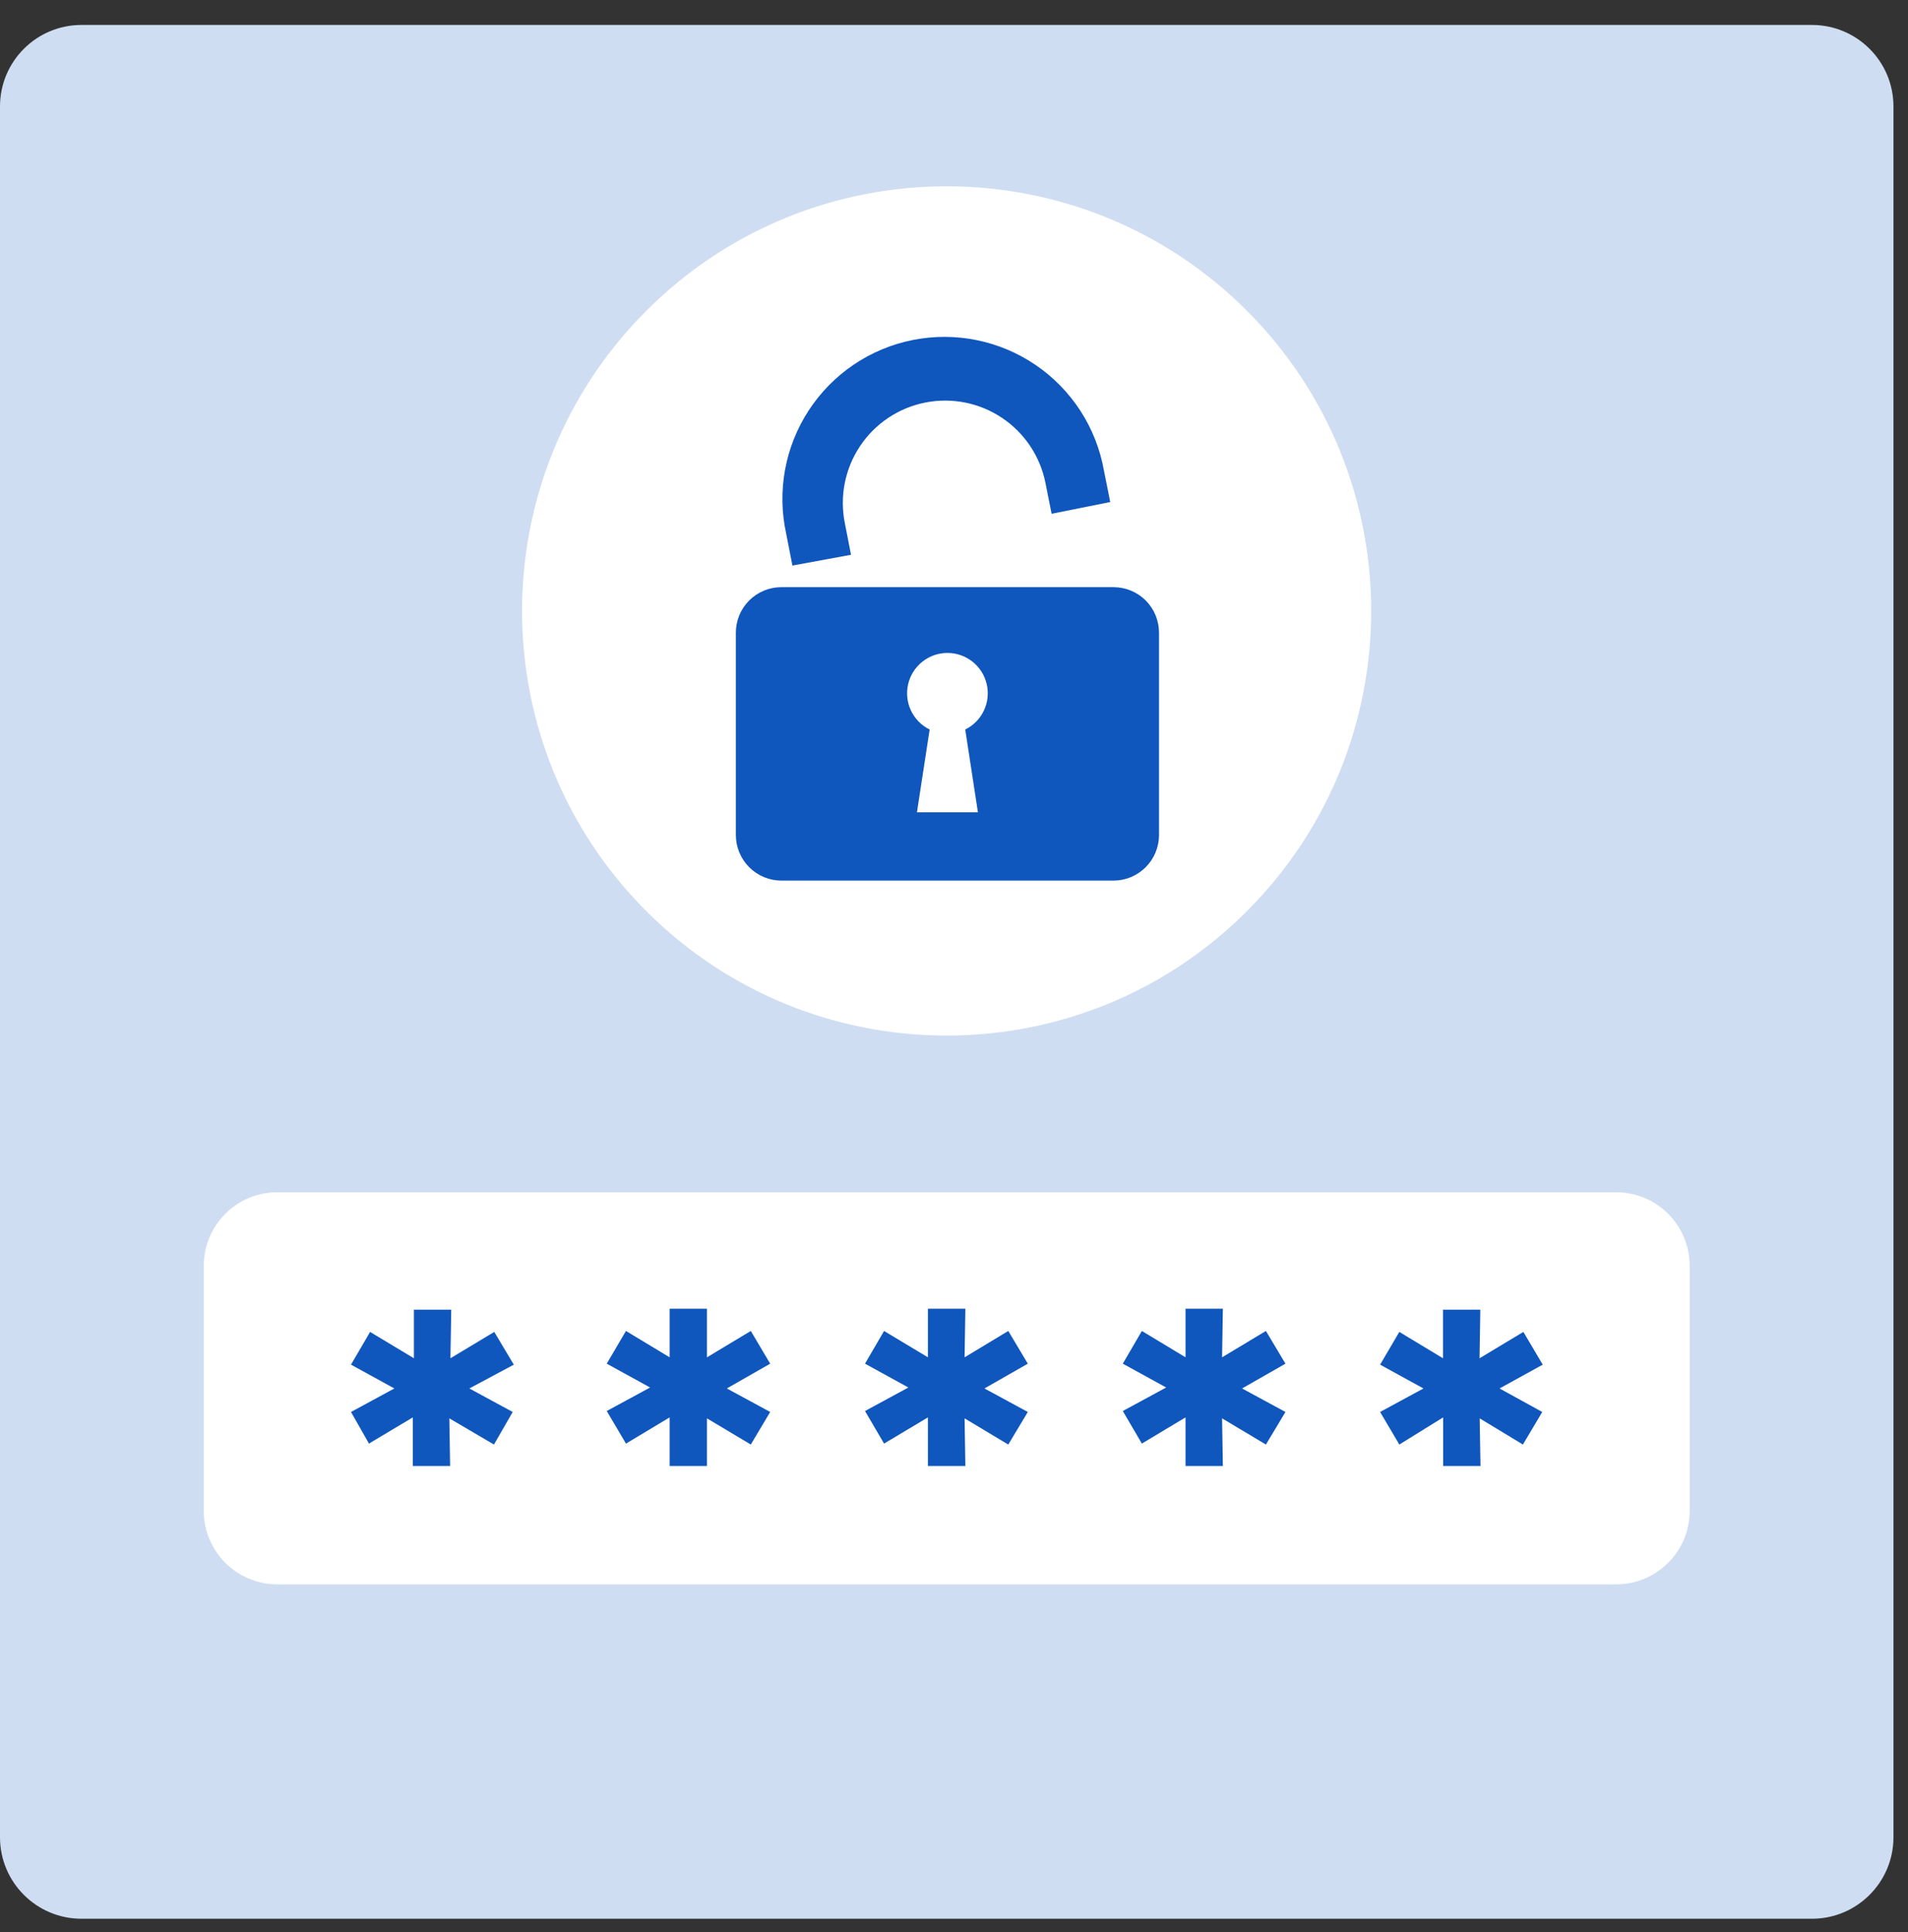
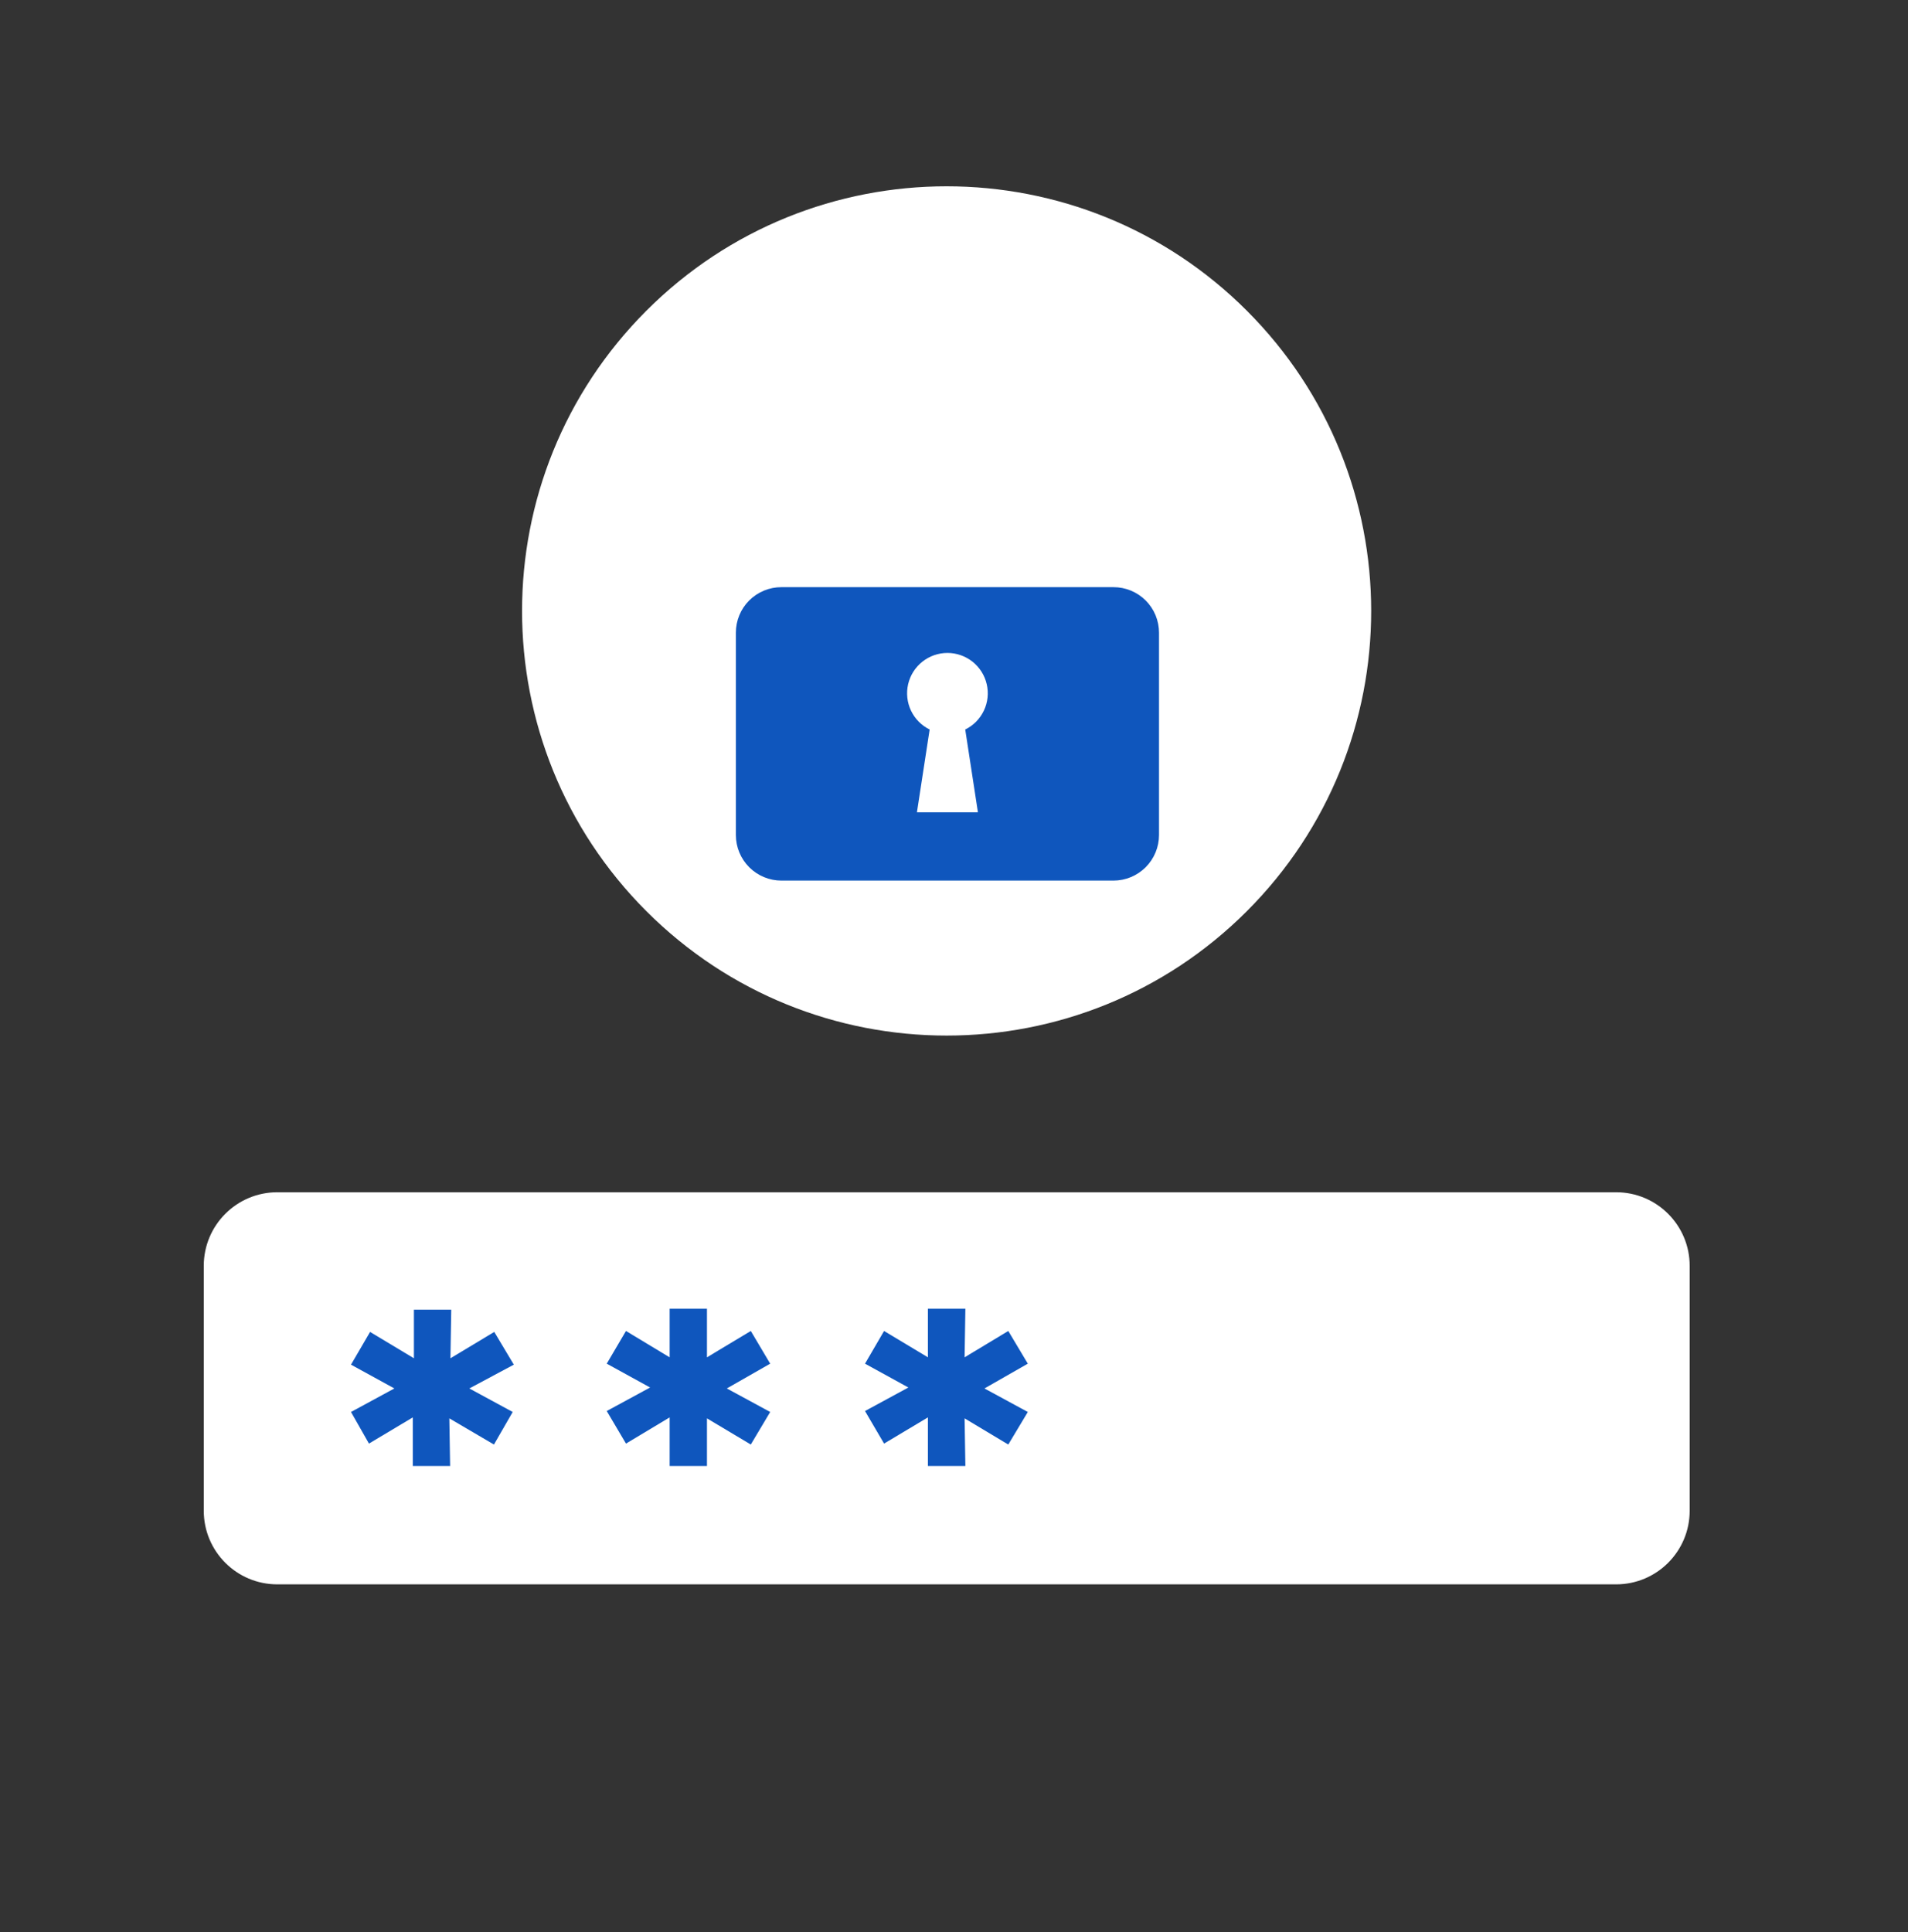
<svg xmlns="http://www.w3.org/2000/svg" width="80" height="81" viewBox="0 0 80 81" fill="none">
  <rect x="0" y="0" width="80" height="81" fill="#333333" stroke="none" />
-   <path d="M75.974 1.046H3.416C1.529 1.046 -0 2.575 -0 4.462V77.02C-0 78.907 1.529 80.436 3.416 80.436H75.974C77.86 80.436 79.39 78.907 79.39 77.02V4.462C79.39 2.575 77.86 1.046 75.974 1.046Z" fill="#CFDDF2" />
  <path d="M67.762 49.981H11.627C9.924 49.981 8.544 51.362 8.544 53.065V63.334C8.544 65.037 9.924 66.418 11.627 66.418H67.762C69.465 66.418 70.846 65.037 70.846 63.334V53.065C70.846 51.362 69.465 49.981 67.762 49.981Z" fill="white" />
  <path d="M19.679 58.206L21.497 59.192L20.711 60.557L18.84 59.459L18.873 61.456H17.308V59.419L15.47 60.517L14.717 59.192L16.535 58.206L14.717 57.208L15.517 55.836L17.355 56.941V54.903H18.92L18.886 56.941L20.724 55.836L21.544 57.208L19.679 58.206Z" fill="#0F56BD" />
  <path d="M30.475 58.206L32.293 59.192L31.48 60.557L29.642 59.459V61.456H28.077V59.419L26.246 60.517L25.44 59.152L27.258 58.166L25.44 57.167L26.246 55.796L28.077 56.901V54.863H29.642V56.901L31.48 55.796L32.293 57.167L30.475 58.206Z" fill="#0F56BD" />
  <path d="M41.277 58.206L43.095 59.192L42.276 60.557L40.444 59.459L40.477 61.456H38.906V59.419L37.068 60.517L36.269 59.152L38.087 58.166L36.269 57.167L37.068 55.796L38.906 56.901V54.863H40.477L40.444 56.901L42.276 55.796L43.095 57.167L41.277 58.206Z" fill="#0F56BD" />
-   <path d="M52.079 58.206L53.897 59.192L53.078 60.557L51.24 59.459L51.273 61.456H49.708V59.419L47.877 60.517L47.078 59.152L48.896 58.166L47.078 57.167L47.877 55.796L49.708 56.901V54.863H51.273L51.24 56.901L53.078 55.796L53.897 57.167L52.079 58.206Z" fill="#0F56BD" />
-   <path d="M62.874 58.206L64.665 59.192L63.853 60.557L62.041 59.459L62.075 61.456H60.51V59.419L58.672 60.557L57.866 59.192L59.684 58.206L57.866 57.208L58.672 55.836L60.503 56.941V54.903H62.068L62.035 56.941L63.873 55.836L64.685 57.208L62.874 58.206Z" fill="#0F56BD" />
  <path d="M52.278 38.199C59.23 31.247 59.23 19.976 52.278 13.024C45.326 6.072 34.055 6.072 27.103 13.024C20.151 19.976 20.151 31.247 27.103 38.199C34.055 45.151 45.326 45.151 52.278 38.199Z" fill="white" />
  <path d="M46.684 24.615H32.765C32.514 24.614 32.265 24.663 32.033 24.759C31.801 24.855 31.59 24.995 31.412 25.173C31.234 25.351 31.093 25.562 30.998 25.794C30.902 26.026 30.853 26.275 30.854 26.527V35.004C30.854 35.511 31.055 35.998 31.414 36.356C31.772 36.714 32.258 36.916 32.765 36.916H46.684C47.191 36.916 47.677 36.714 48.036 36.356C48.394 35.998 48.596 35.511 48.596 35.004V26.527C48.596 26.275 48.547 26.026 48.452 25.794C48.356 25.562 48.215 25.351 48.038 25.173C47.86 24.995 47.649 24.855 47.417 24.759C47.184 24.663 46.935 24.614 46.684 24.615ZM41.003 34.052H38.446L38.979 30.582C38.636 30.414 38.36 30.134 38.196 29.789C38.033 29.444 37.991 29.053 38.077 28.681C38.164 28.309 38.373 27.977 38.673 27.739C38.972 27.502 39.343 27.372 39.725 27.372C40.107 27.372 40.478 27.502 40.777 27.739C41.076 27.977 41.286 28.309 41.372 28.681C41.459 29.053 41.417 29.444 41.253 29.789C41.089 30.134 40.814 30.414 40.471 30.582L41.003 34.052Z" fill="#0F56BD" />
-   <path d="M35.682 23.257L35.422 21.925C35.199 20.809 35.428 19.651 36.059 18.704C36.689 17.757 37.67 17.1 38.786 16.877C39.901 16.653 41.059 16.882 42.006 17.513C42.953 18.143 43.61 19.124 43.834 20.24L44.093 21.538L46.551 21.046L46.284 19.714C46.125 18.825 45.789 17.976 45.298 17.218C44.806 16.461 44.169 15.809 43.422 15.3C42.675 14.792 41.835 14.437 40.95 14.258C40.064 14.078 39.152 14.077 38.266 14.254C37.381 14.431 36.539 14.783 35.791 15.289C35.043 15.796 34.404 16.446 33.91 17.203C33.416 17.959 33.078 18.806 32.916 19.695C32.754 20.583 32.77 21.495 32.965 22.378L33.225 23.709L35.682 23.257Z" fill="#0F56BD" />
</svg>